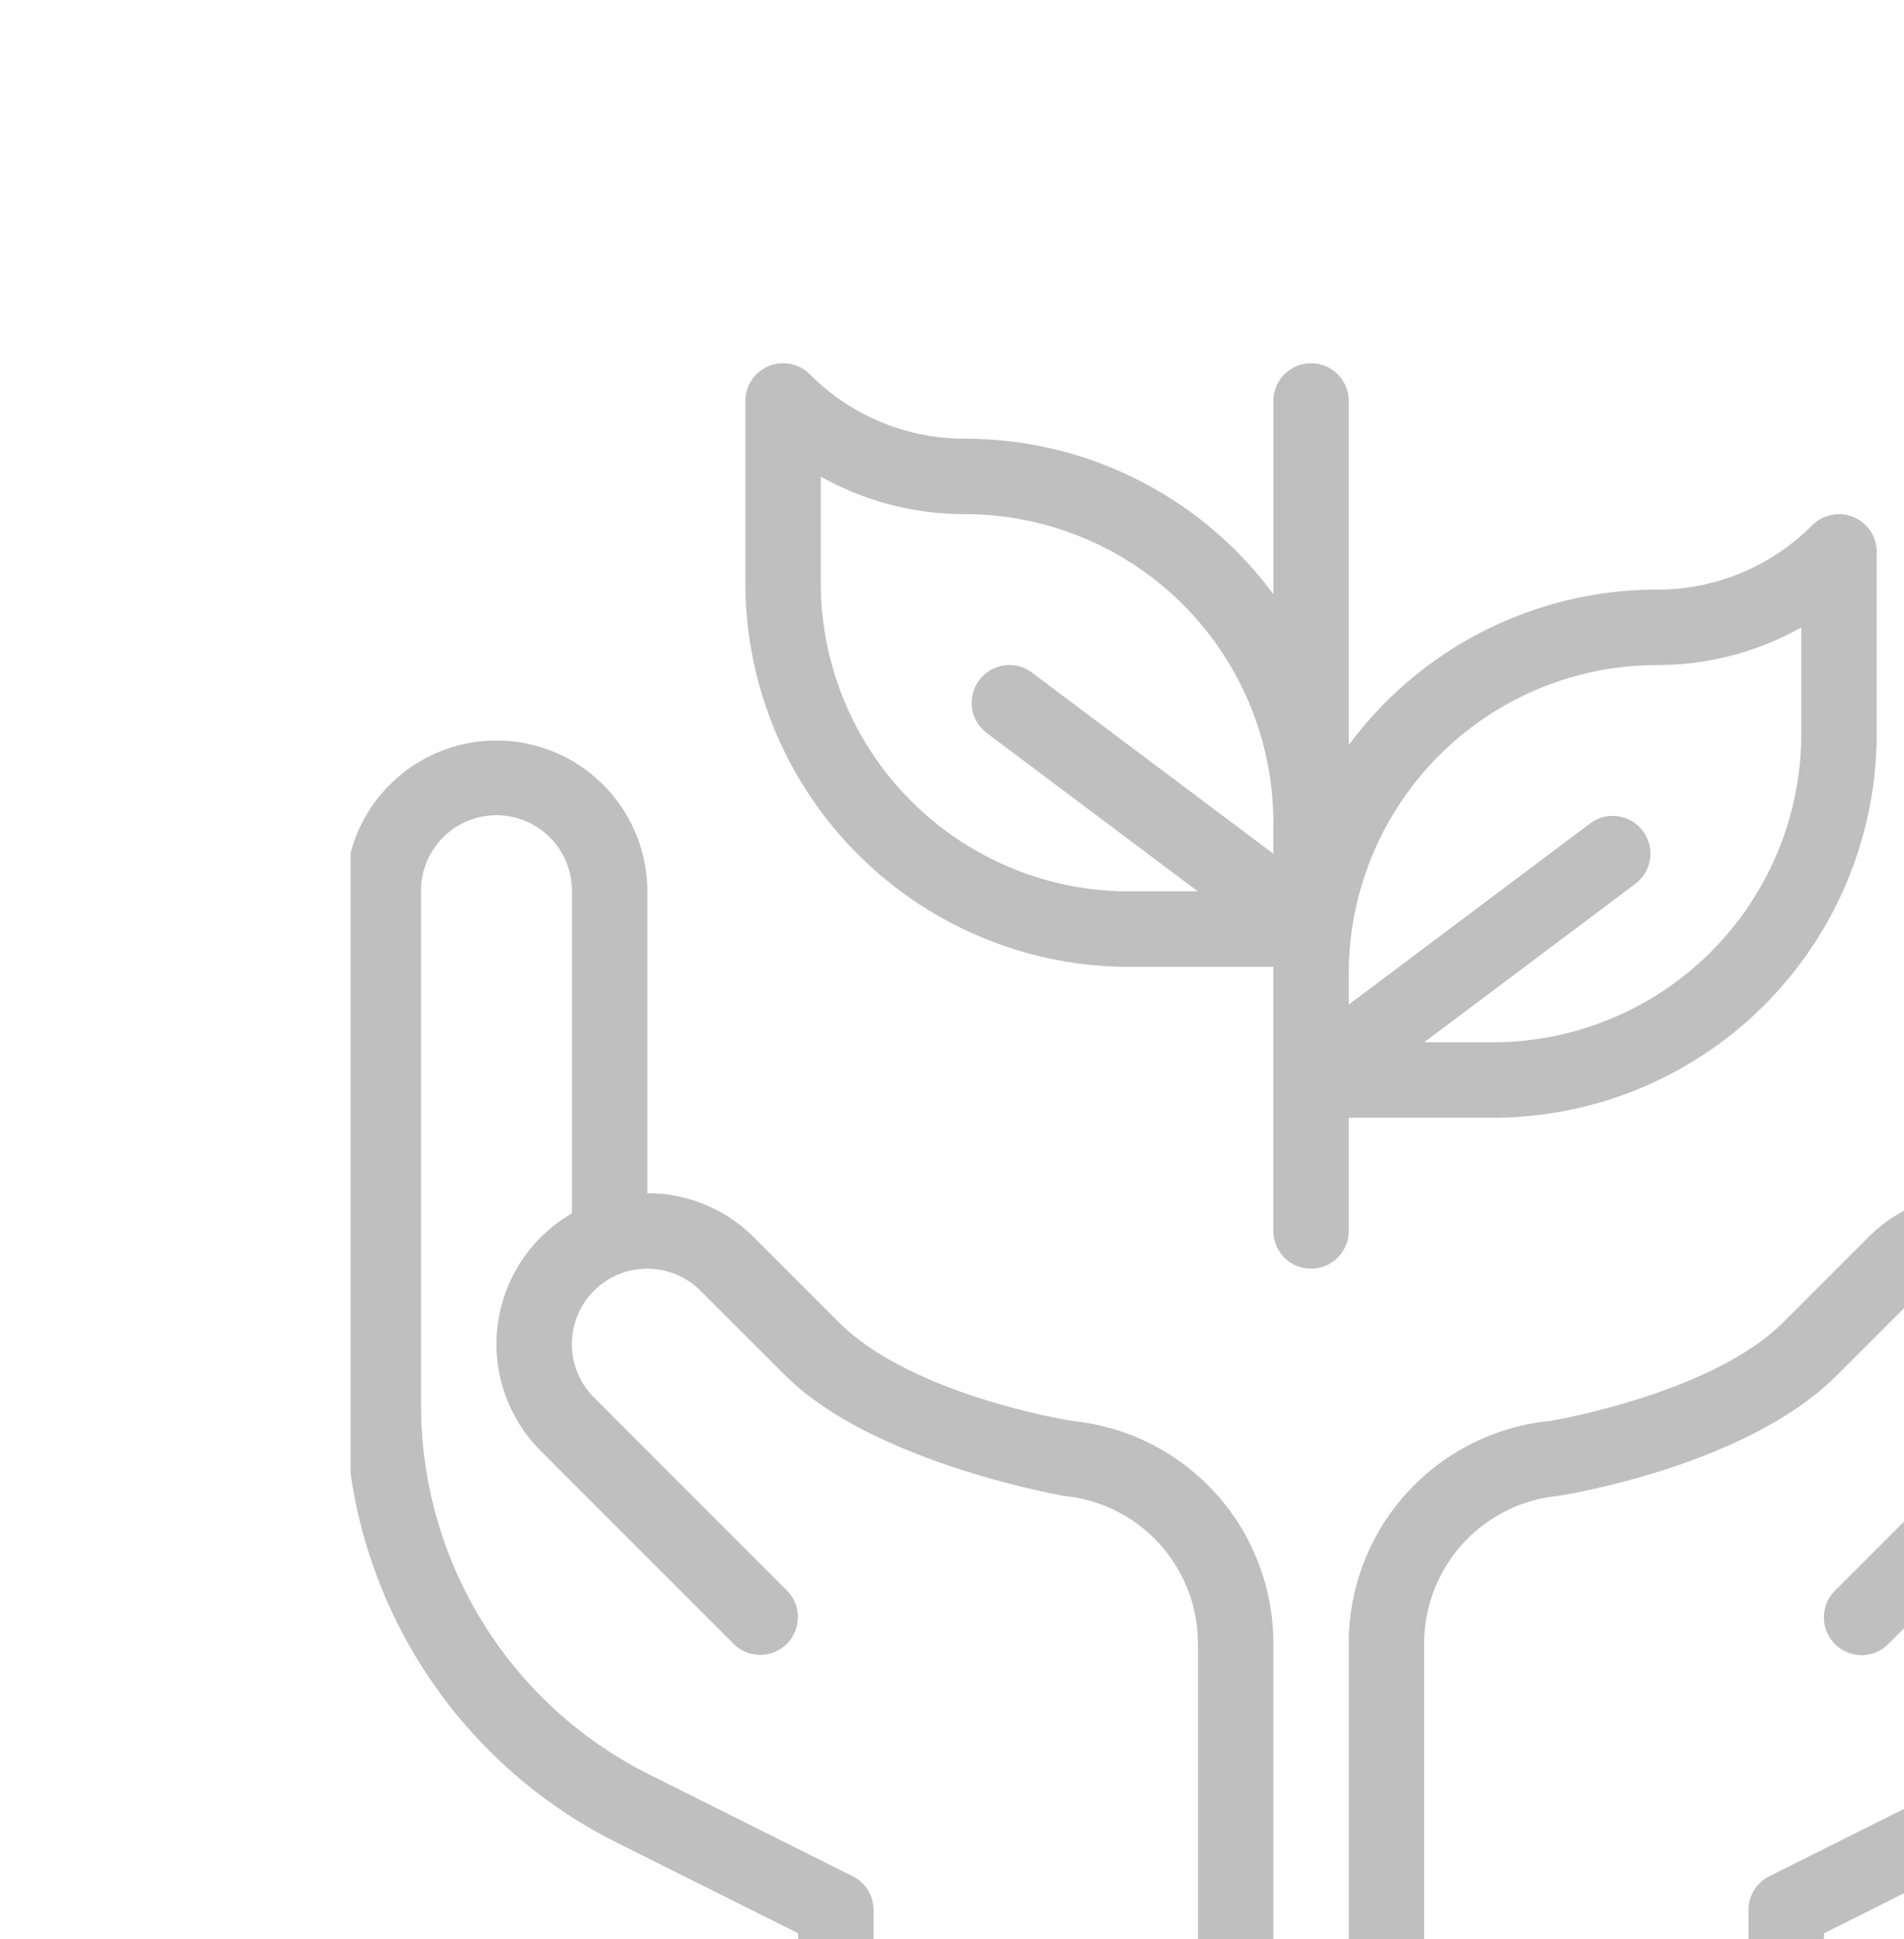
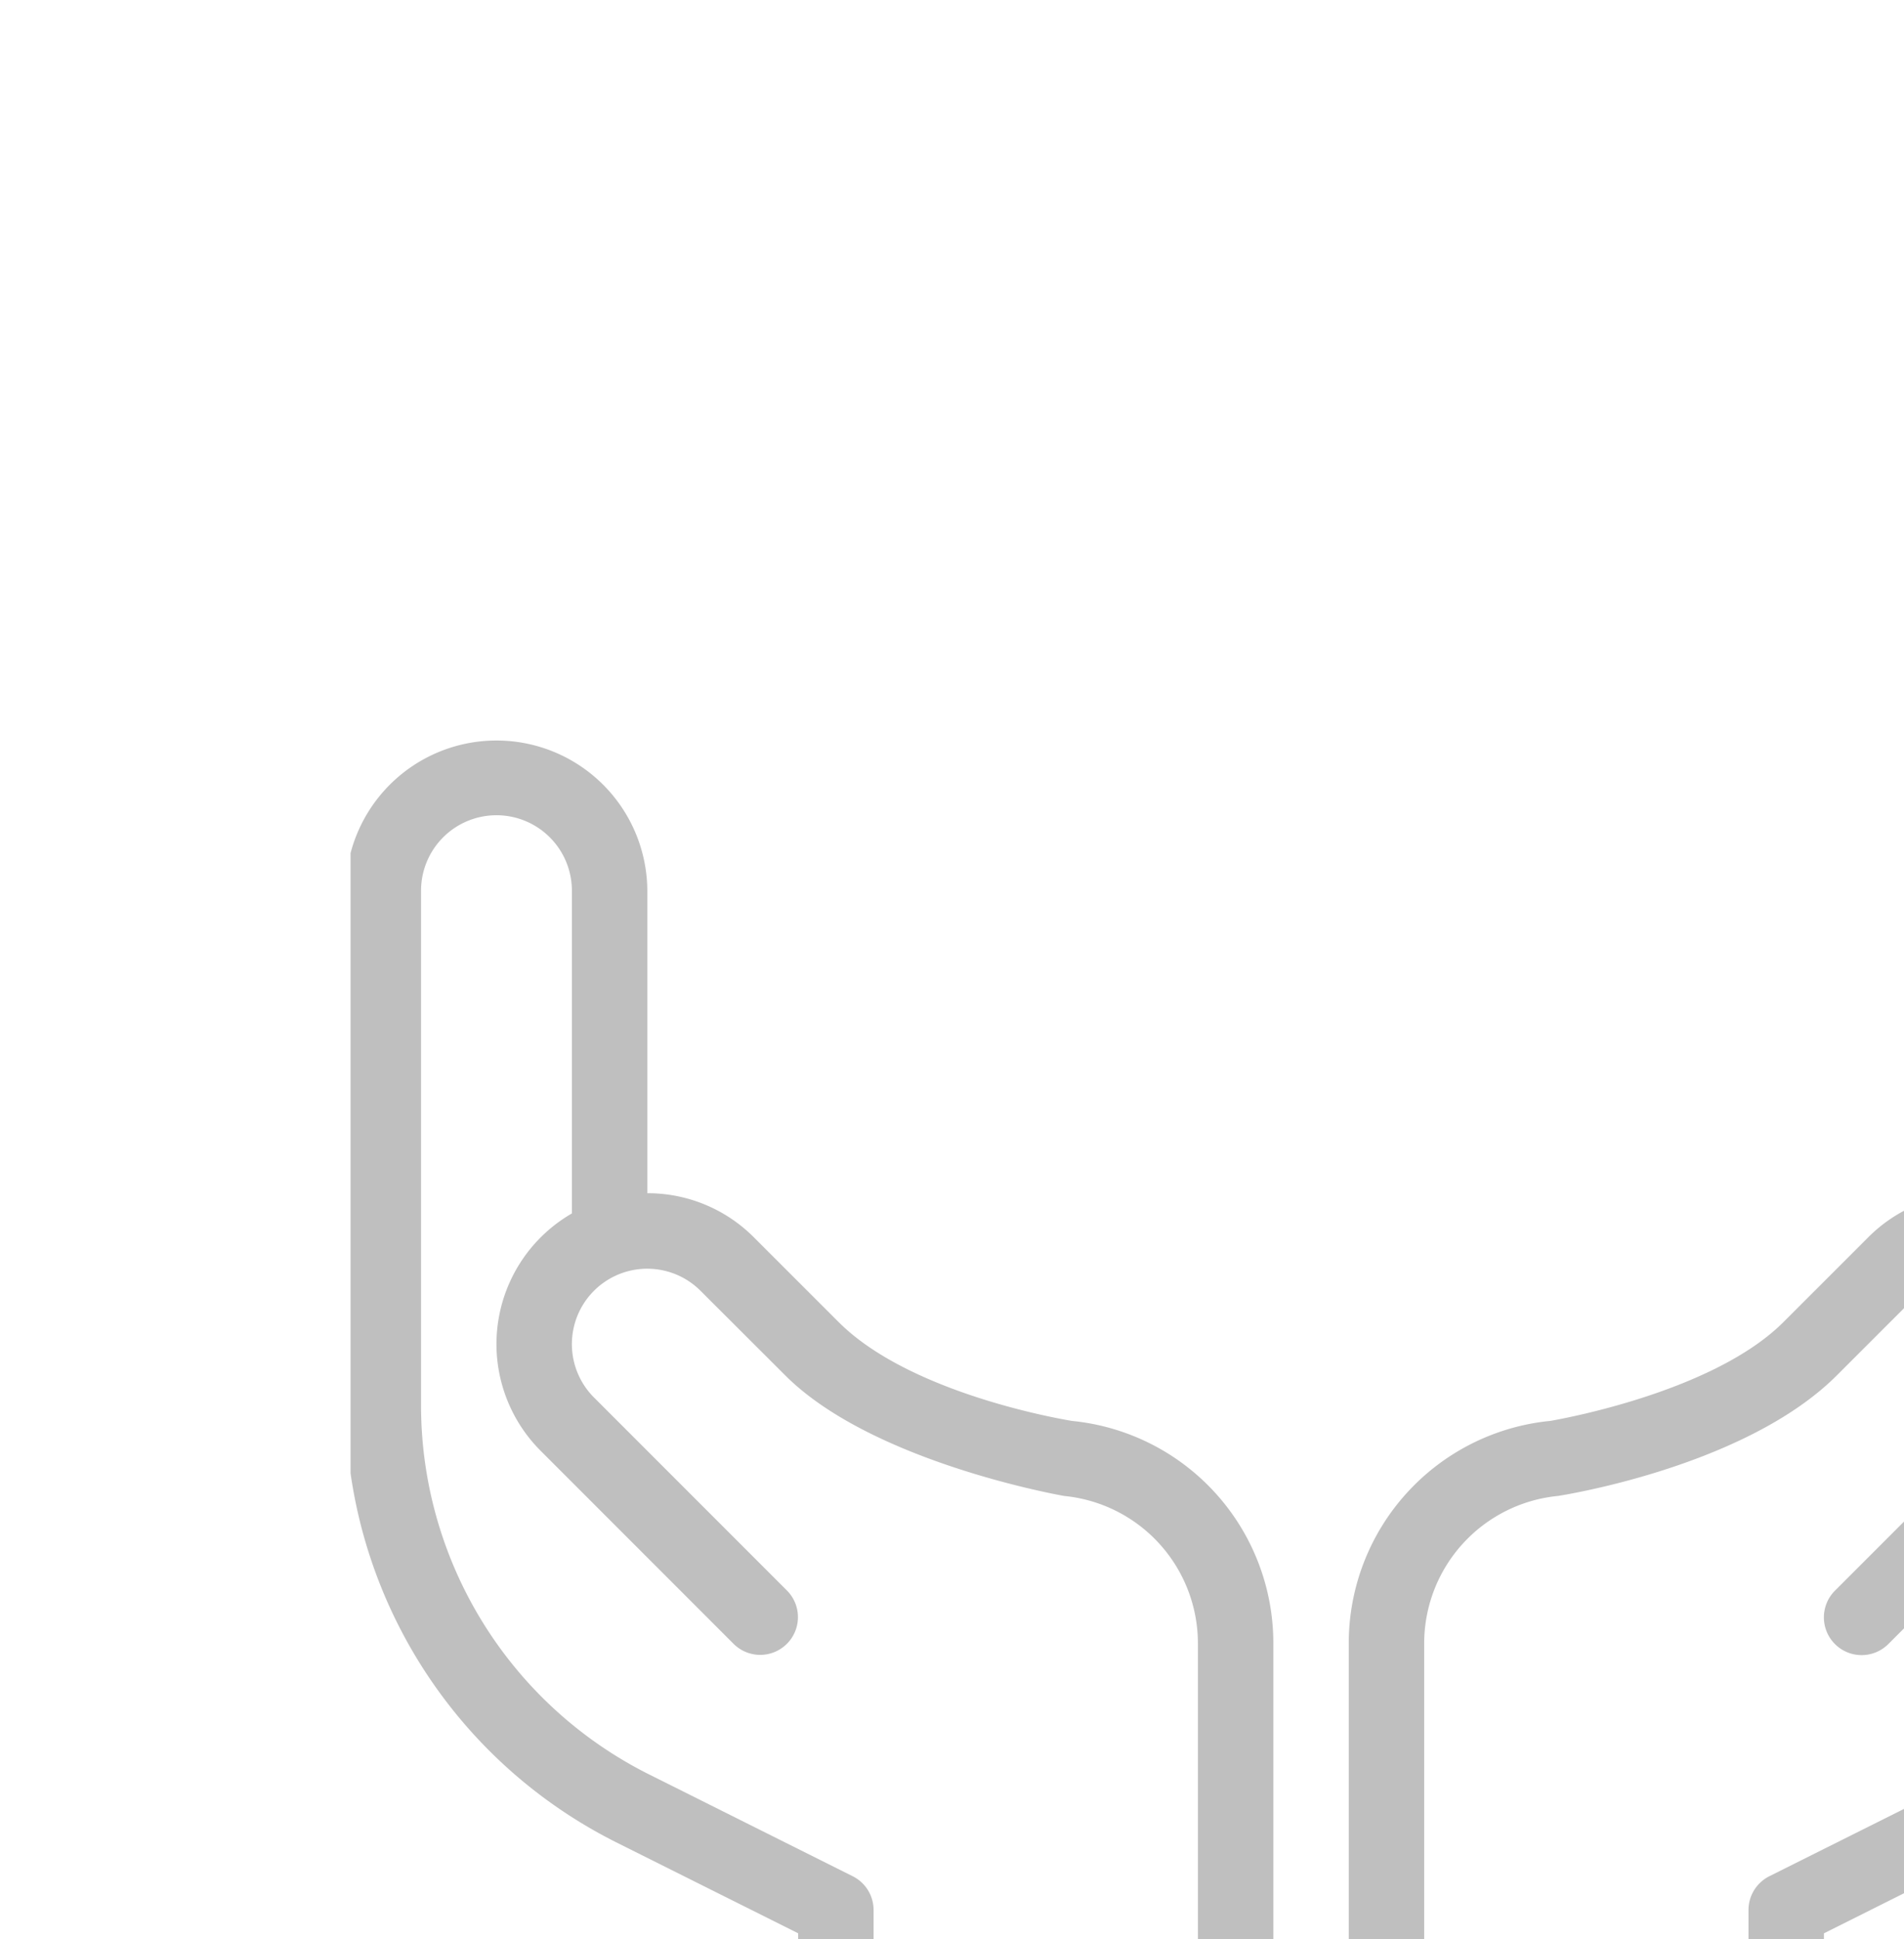
<svg xmlns="http://www.w3.org/2000/svg" width="277" height="282" viewBox="0 0 277 282">
  <defs>
    <clipPath id="clip-path">
      <rect id="Rectangle_44" data-name="Rectangle 44" width="277" height="282" transform="translate(299 2357)" fill="#fff" stroke="#707070" stroke-width="1" />
    </clipPath>
    <clipPath id="clip-path-2">
      <rect id="Rectangle_40" data-name="Rectangle 40" width="279.469" height="263.346" />
    </clipPath>
  </defs>
  <g id="Mask_Group_4" data-name="Mask Group 4" transform="translate(-299 -2357)" opacity="0.25" clip-path="url(#clip-path)">
    <g id="Group_24" data-name="Group 24" transform="translate(341.733 2474.827)">
      <g id="Group_23" data-name="Group 23" transform="translate(8.267 -65)">
        <g id="Group_22" data-name="Group 22" transform="translate(0)" clip-path="url(#clip-path-2)">
          <path id="Path_37" data-name="Path 37" d="M47.425,170.265l26.411,13.2V213a5.487,5.487,0,0,0,5.486,5.486h58.156A5.487,5.487,0,0,0,142.965,213V141.37a32.472,32.472,0,0,0-29.292-32.418c-.066-.02-23.209-3.632-33.944-14.371L67.407,82.266a21.8,21.8,0,0,0-15.516-6.429V31.946A21.945,21.945,0,1,0,8,31.946v74.526a71.329,71.329,0,0,0,39.425,63.793ZM18.973,31.946a10.973,10.973,0,1,1,21.945,0V78.777A21.942,21.942,0,0,0,36.375,113.3l28.095,28.1a5.487,5.487,0,0,0,7.761-7.758l-28.1-28.1a10.969,10.969,0,0,1,4.1-18.1l0,0h0a10.956,10.956,0,0,1,11.409,2.594L71.97,102.342c12.722,12.719,40.514,17.508,40.568,17.523a21.546,21.546,0,0,1,19.454,21.505v66.139H84.809V180.078a5.485,5.485,0,0,0-3.032-4.906L52.331,160.45a60.021,60.021,0,0,1-33.359-53.978Zm0,0" transform="translate(-8.717 44.864)" />
-           <path id="Path_38" data-name="Path 38" d="M164.309,61.186a5.486,5.486,0,0,0,10.973,0V44.727h21a55.87,55.87,0,0,0,55.807-55.807V-37.568a5.49,5.49,0,0,0-3.386-5.069,5.491,5.491,0,0,0-5.981,1.189,31.754,31.754,0,0,1-22.608,9.367A55.766,55.766,0,0,0,175.282-9.468V-59.514A5.487,5.487,0,0,0,169.8-65a5.487,5.487,0,0,0-5.486,5.486v28.1a55.766,55.766,0,0,0-44.834-22.614,31.754,31.754,0,0,1-22.608-9.367,5.491,5.491,0,0,0-5.981-1.189A5.493,5.493,0,0,0,87.5-59.514v26.489a55.87,55.87,0,0,0,55.807,55.807h21Zm55.807-82.3a42.716,42.716,0,0,0,21-5.464v15.494a44.886,44.886,0,0,1-44.834,44.834h-10.03l30.724-23.043a5.486,5.486,0,1,0-6.584-8.778L175.282,28.268V23.725a44.886,44.886,0,0,1,44.834-44.834ZM98.473-33.025V-48.518a42.717,42.717,0,0,0,21,5.464A44.886,44.886,0,0,1,164.309,1.779V6.323L129.2-20.012a5.488,5.488,0,0,0-7.681,1.1,5.488,5.488,0,0,0,1.1,7.681l30.724,23.043h-10.03A44.886,44.886,0,0,1,98.473-33.025Zm0,0" transform="translate(-30.061 65)" />
        </g>
      </g>
      <path id="Path_39" data-name="Path 39" d="M355.723,208.986a5.486,5.486,0,1,1-5.486-5.486,5.487,5.487,0,0,1,5.486,5.486Zm0,0" transform="translate(-90.862 -72.088)" />
      <path id="Path_40" data-name="Path 40" d="M320.519,10a21.969,21.969,0,0,0-21.945,21.946V75.836a21.8,21.8,0,0,0-15.516,6.429L270.736,94.582c-10.5,10.5-33.849,14.35-33.9,14.365A32.485,32.485,0,0,0,207.5,141.373V213a5.487,5.487,0,0,0,5.486,5.486h58.156A5.487,5.487,0,0,0,276.628,213V183.47l17.956-8.979a5.487,5.487,0,0,0-4.906-9.815l-20.991,10.493a5.493,5.493,0,0,0-3.032,4.909v27.432H218.473V141.37a21.559,21.559,0,0,1,19.493-21.511c.055-.015,27.115-4.107,40.528-17.517l12.322-12.318a10.959,10.959,0,0,1,11.409-2.592h.006a10.974,10.974,0,0,1,4.1,18.107l-28.1,28.1A5.487,5.487,0,0,0,286,141.4l28.095-28.1a21.942,21.942,0,0,0-4.543-34.521V31.946a10.973,10.973,0,1,1,21.945,0v74.526a60.49,60.49,0,0,1-7.327,28.82,5.487,5.487,0,0,0,9.641,5.241,71.53,71.53,0,0,0,8.658-34.061V31.946A21.97,21.97,0,0,0,320.519,10Zm0,0" transform="translate(-54.012 -20.136)" />
    </g>
  </g>
</svg>